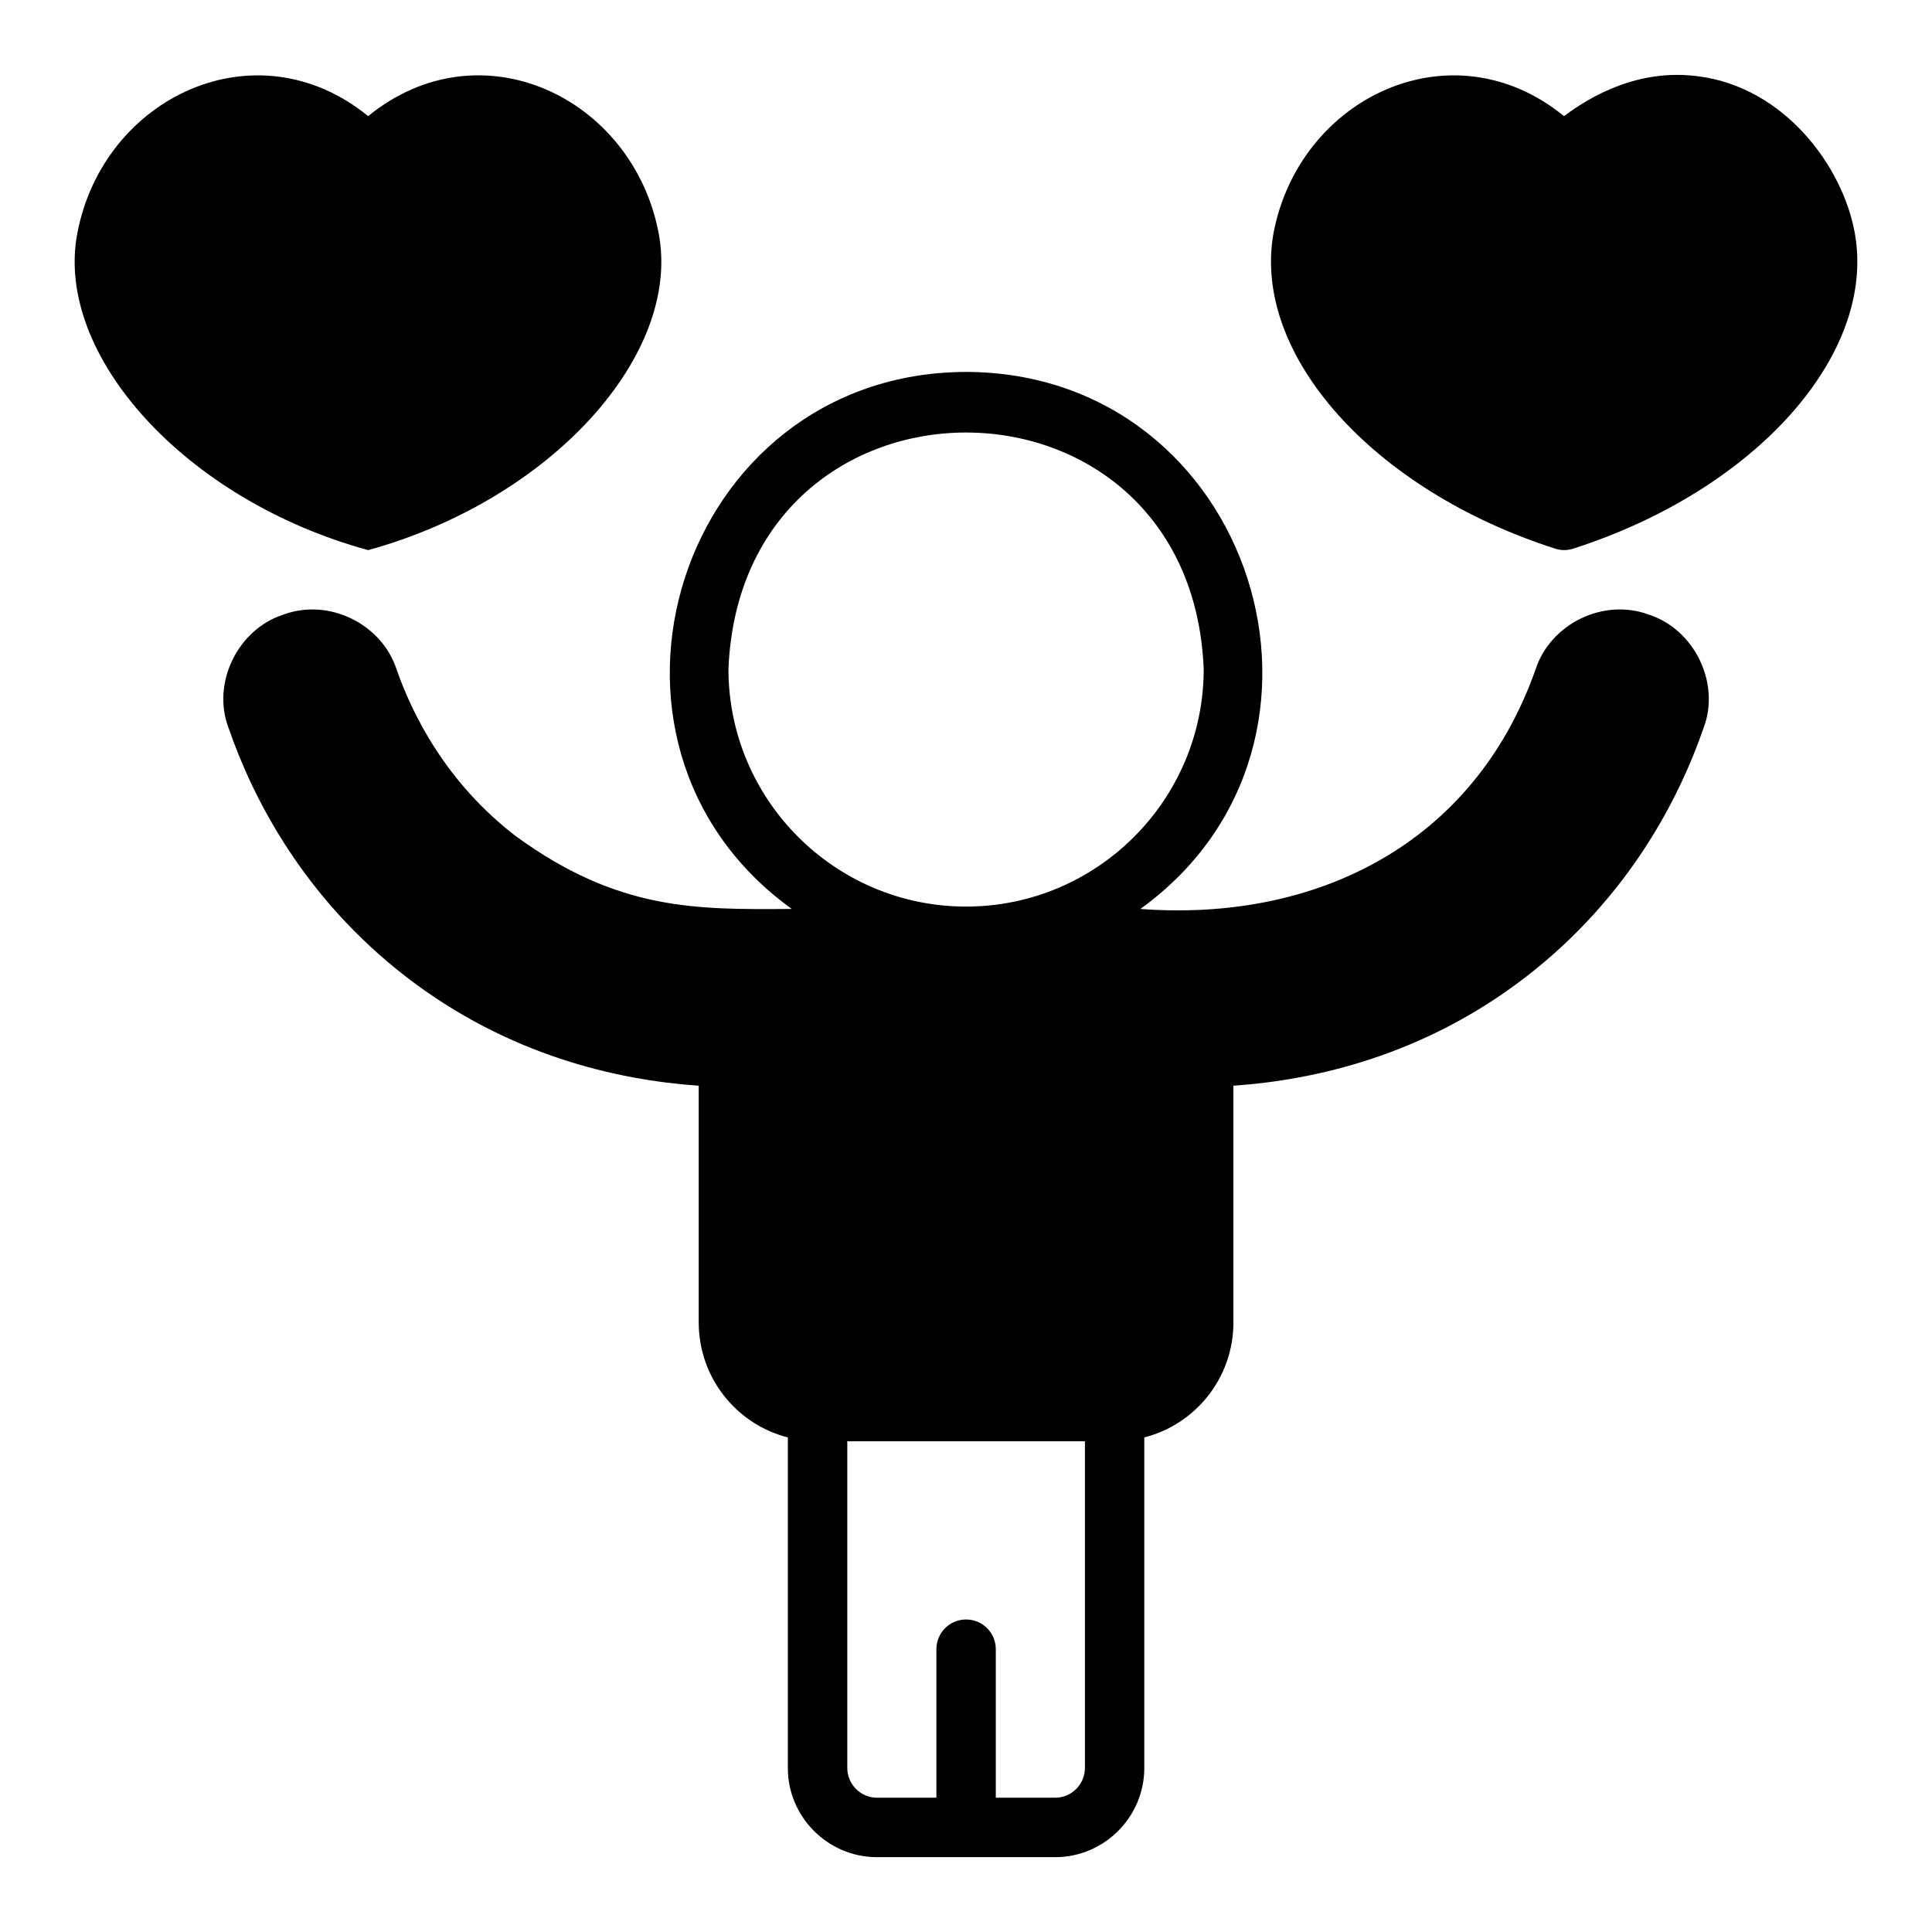
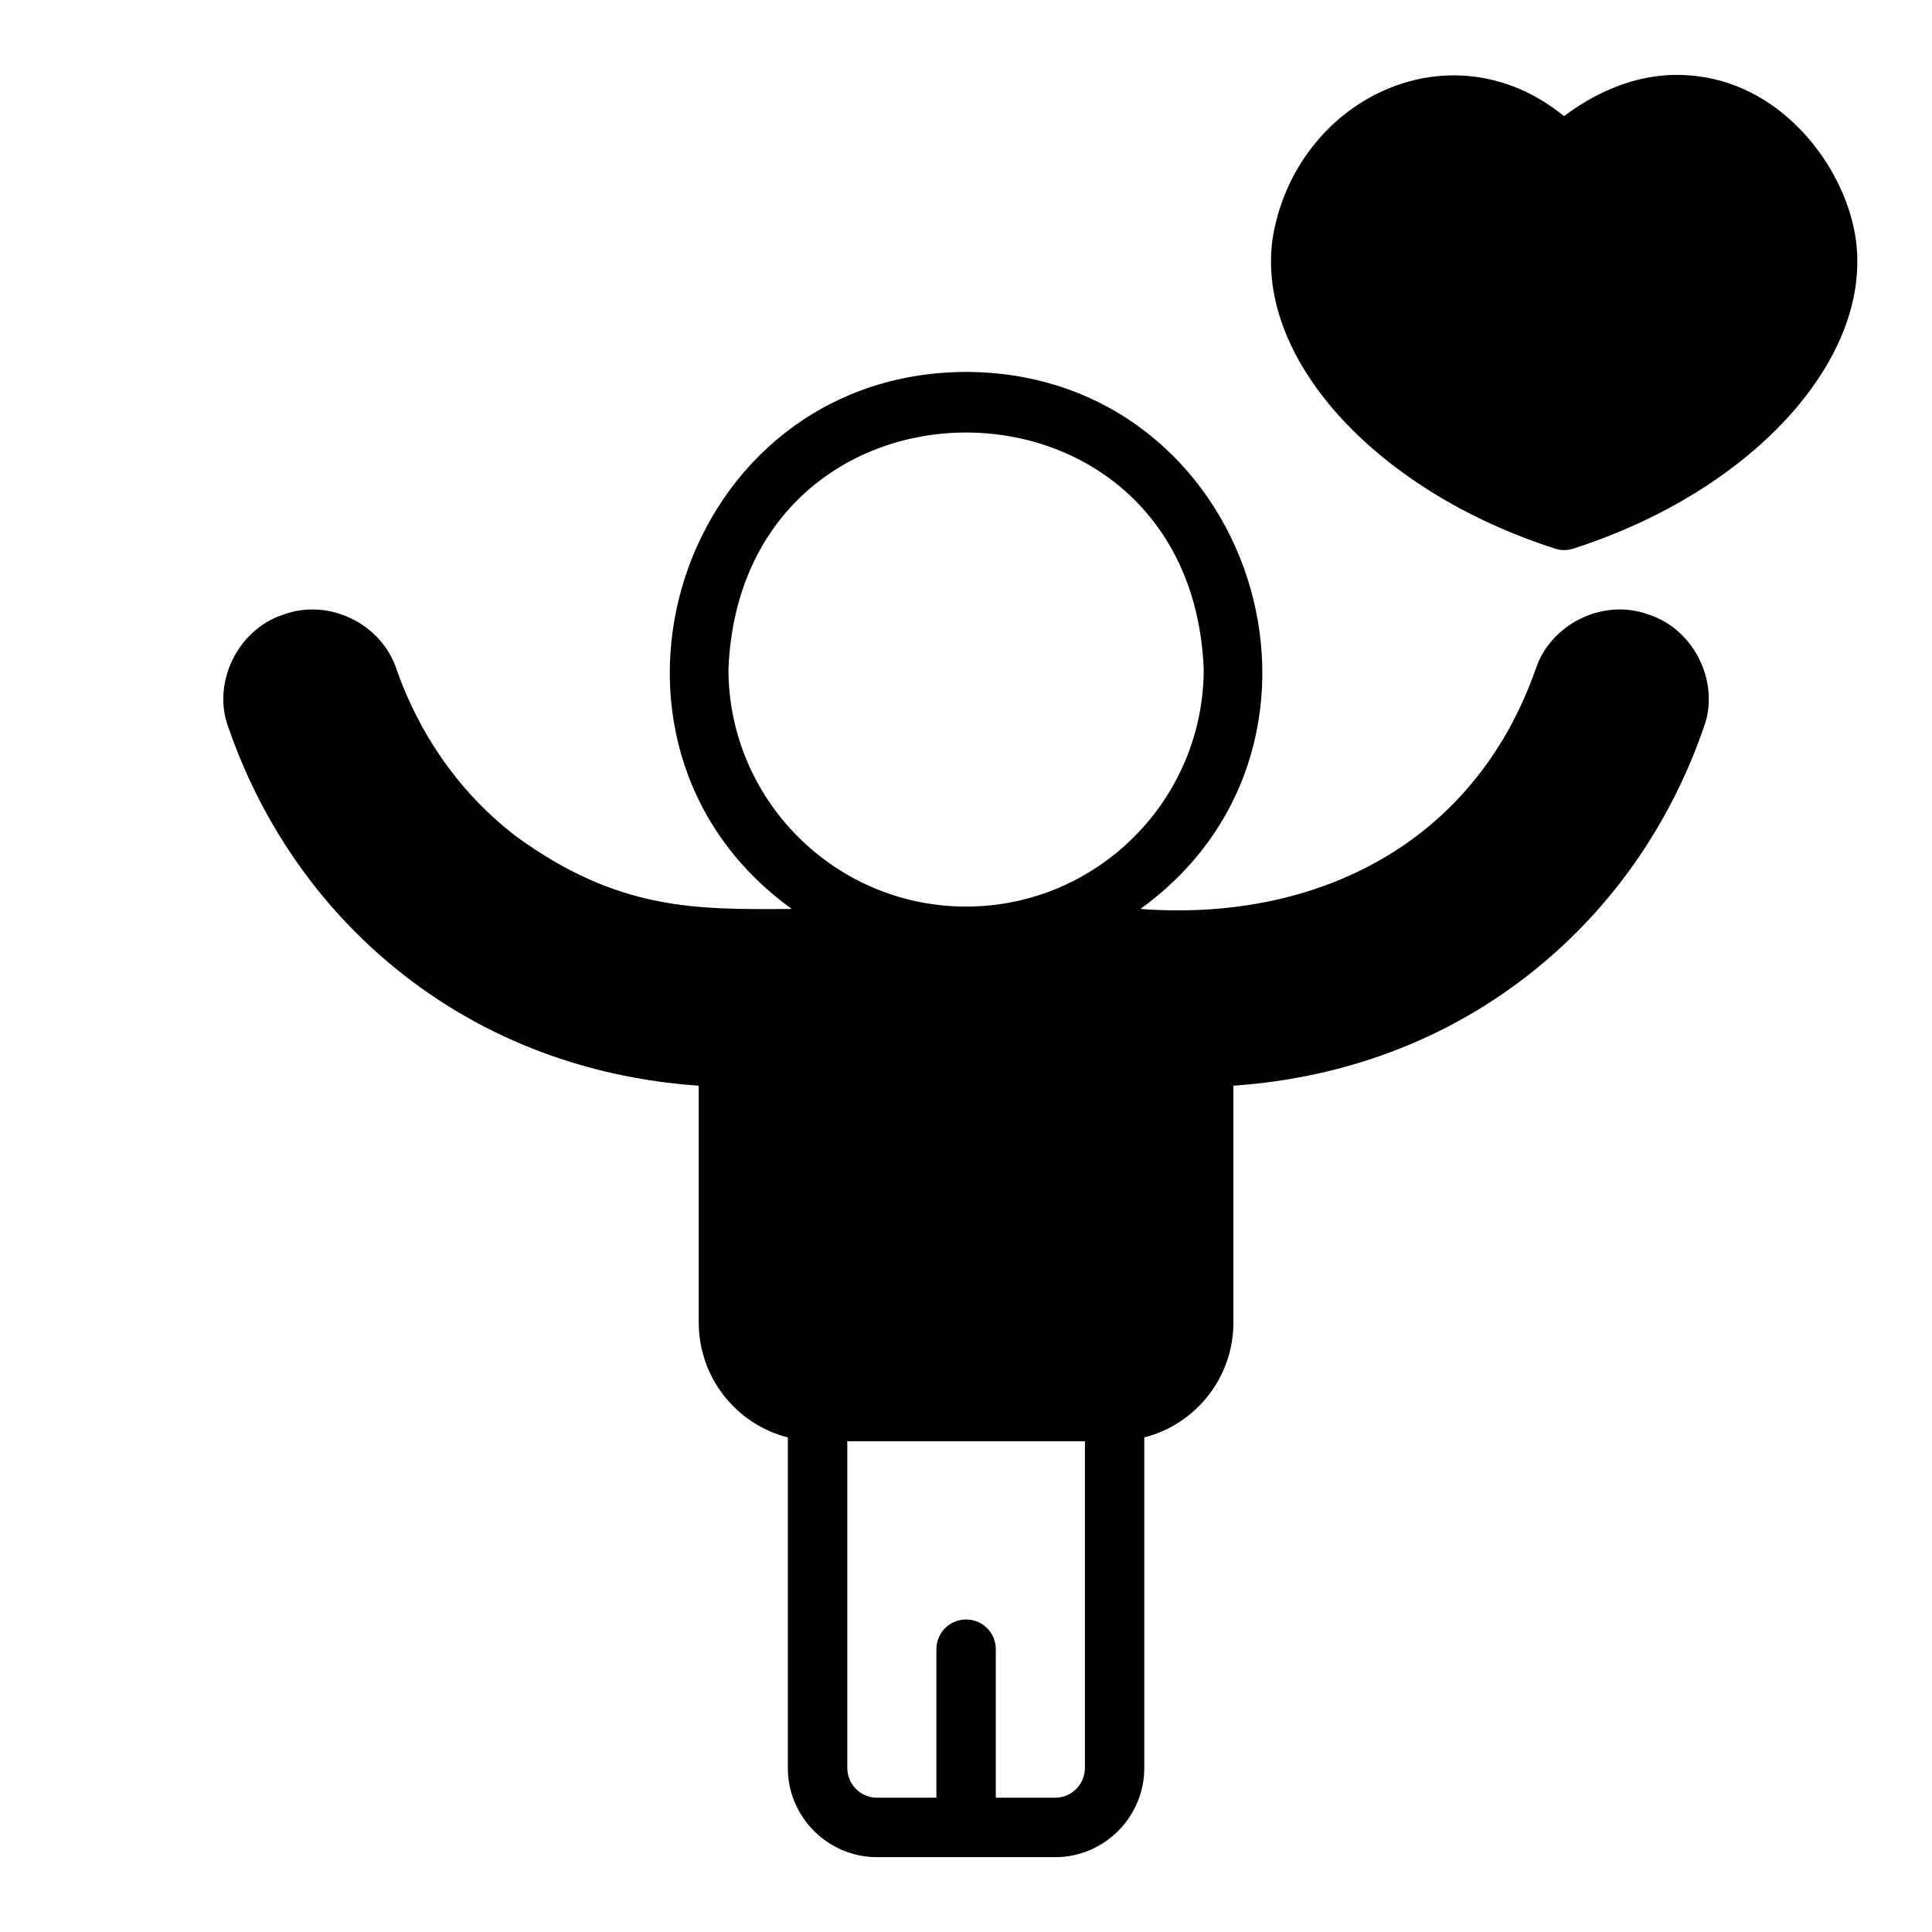
<svg xmlns="http://www.w3.org/2000/svg" fill="#000000" width="800px" height="800px" version="1.1" viewBox="144 144 512 512">
  <g>
    <path d="m580.92 306.87c-12.008-4.453-26.062 2.438-29.992 14.562-16.387 46.445-58.352 66.922-104.72 63.449 61.039-44.047 30.027-142.11-46.191-142.32-76.219 0.219-107.23 98.293-46.188 142.32-25.137 0.16-45.895 0.605-73.23-19.363-18.184-14.012-27.16-31.723-31.488-44.082-3.926-12.125-17.988-19.02-29.992-14.562-12.086 3.848-19.07 18.141-14.562 29.992 6.375 18.5 19.758 44.949 47.23 66.125 26.922 20.703 55.734 27.238 77.383 28.734v62.742c0 14.641 9.996 27 23.617 30.465v87.617c0 12.988 10.629 23.617 23.617 23.617h47.23c12.988 0 23.617-10.629 23.617-23.617v-87.617c13.617-3.465 23.617-15.824 23.617-30.465v-62.742c21.648-1.496 50.461-8.027 77.383-28.734 27.473-21.176 40.855-47.625 47.23-66.125 4.504-11.852-2.473-26.148-14.562-29.992zm-149.41 305.67c0 4.328-3.543 7.871-7.871 7.871h-15.742v-39.359c0-4.352-3.519-7.871-7.871-7.871-4.352 0-7.871 3.519-7.871 7.871v39.359h-15.742c-4.328 0-7.871-3.543-7.871-7.871v-86.594h62.977v86.594zm-31.488-228.29c-34.723 0-62.977-28.25-62.977-62.977 3.461-83.547 122.5-83.523 125.95 0 0 34.723-28.25 62.977-62.977 62.977z" />
    <path d="m594.14 164.23c-15.664-2.125-28.34 5.039-35.66 10.547-29.672-24.219-70.133-5.051-76.988 31.016-5.746 32.117 26.293 68.094 74.629 83.602 1.578 0.523 3.262 0.504 4.801 0 48.336-15.508 80.375-51.484 74.625-83.602-3.227-17.949-18.812-38.652-41.406-41.562z" />
-     <path d="m318.55 205.79c-6.859-36.035-47.277-55.258-76.988-31.016-29.766-24.23-70.219-5.004-77.066 31.02-6.172 32.129 28.473 70.719 77.066 83.992 48.586-13.387 83.141-51.848 76.988-83.996z" />
  </g>
</svg>